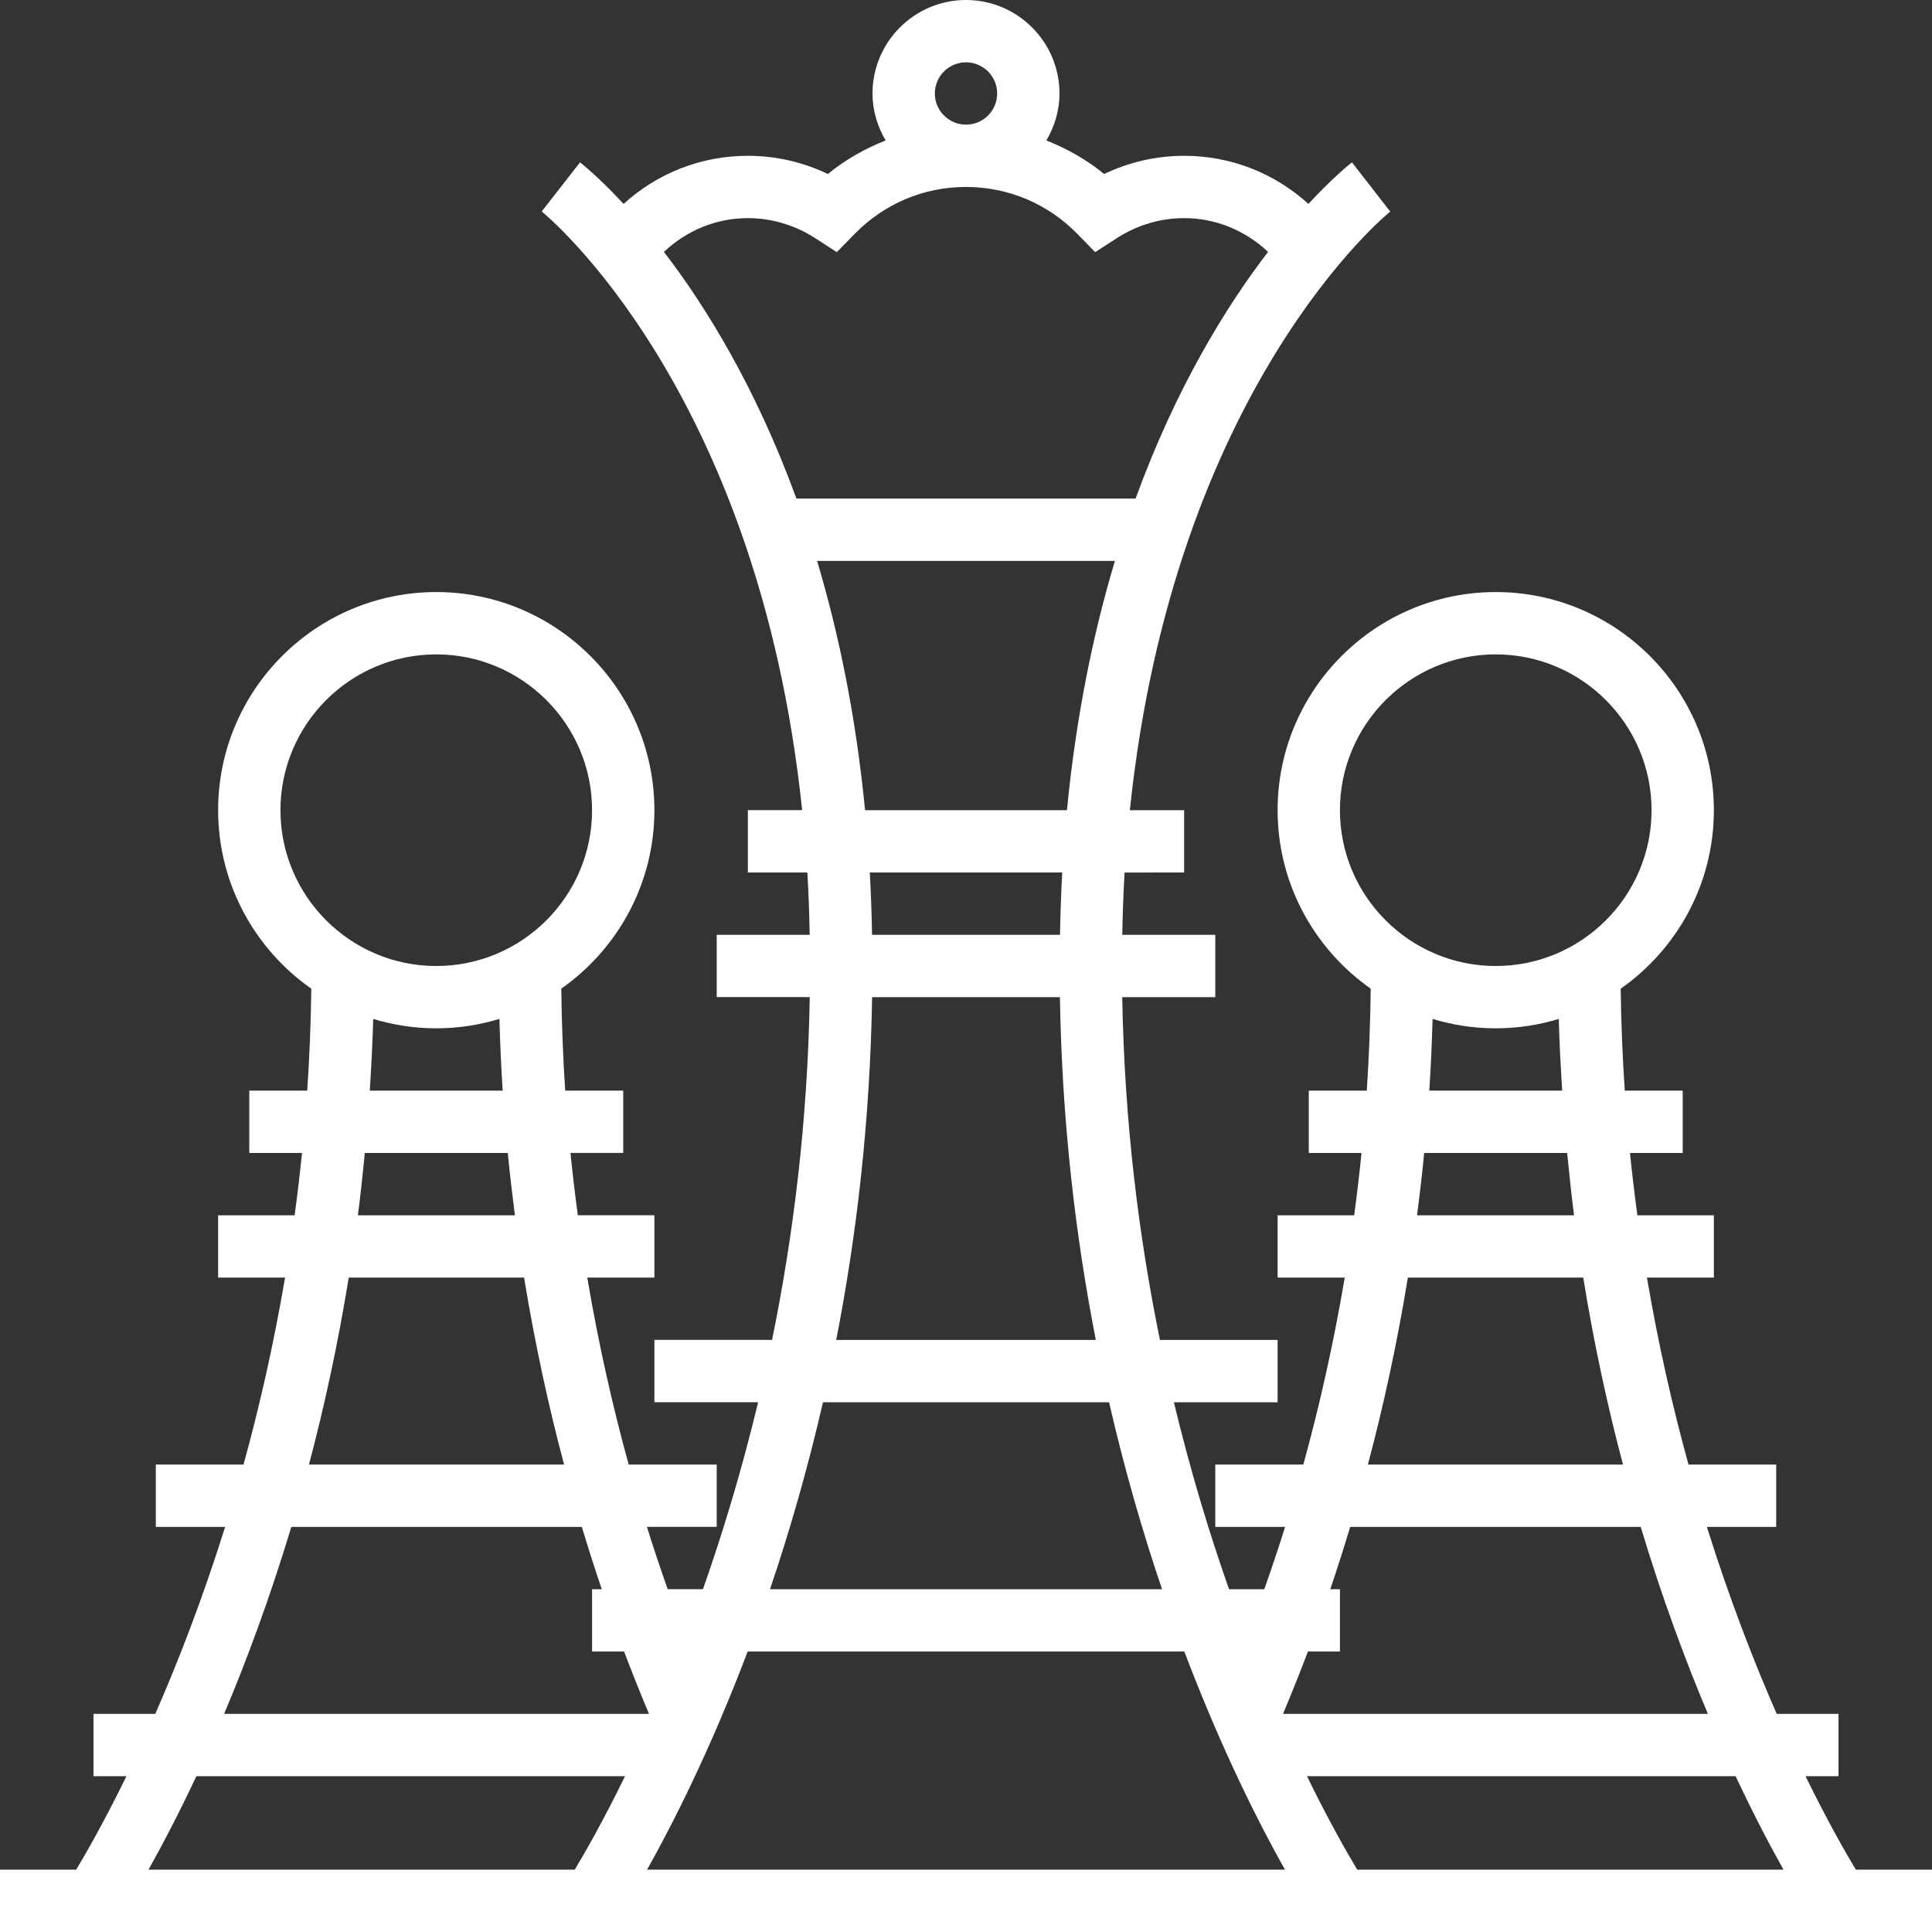
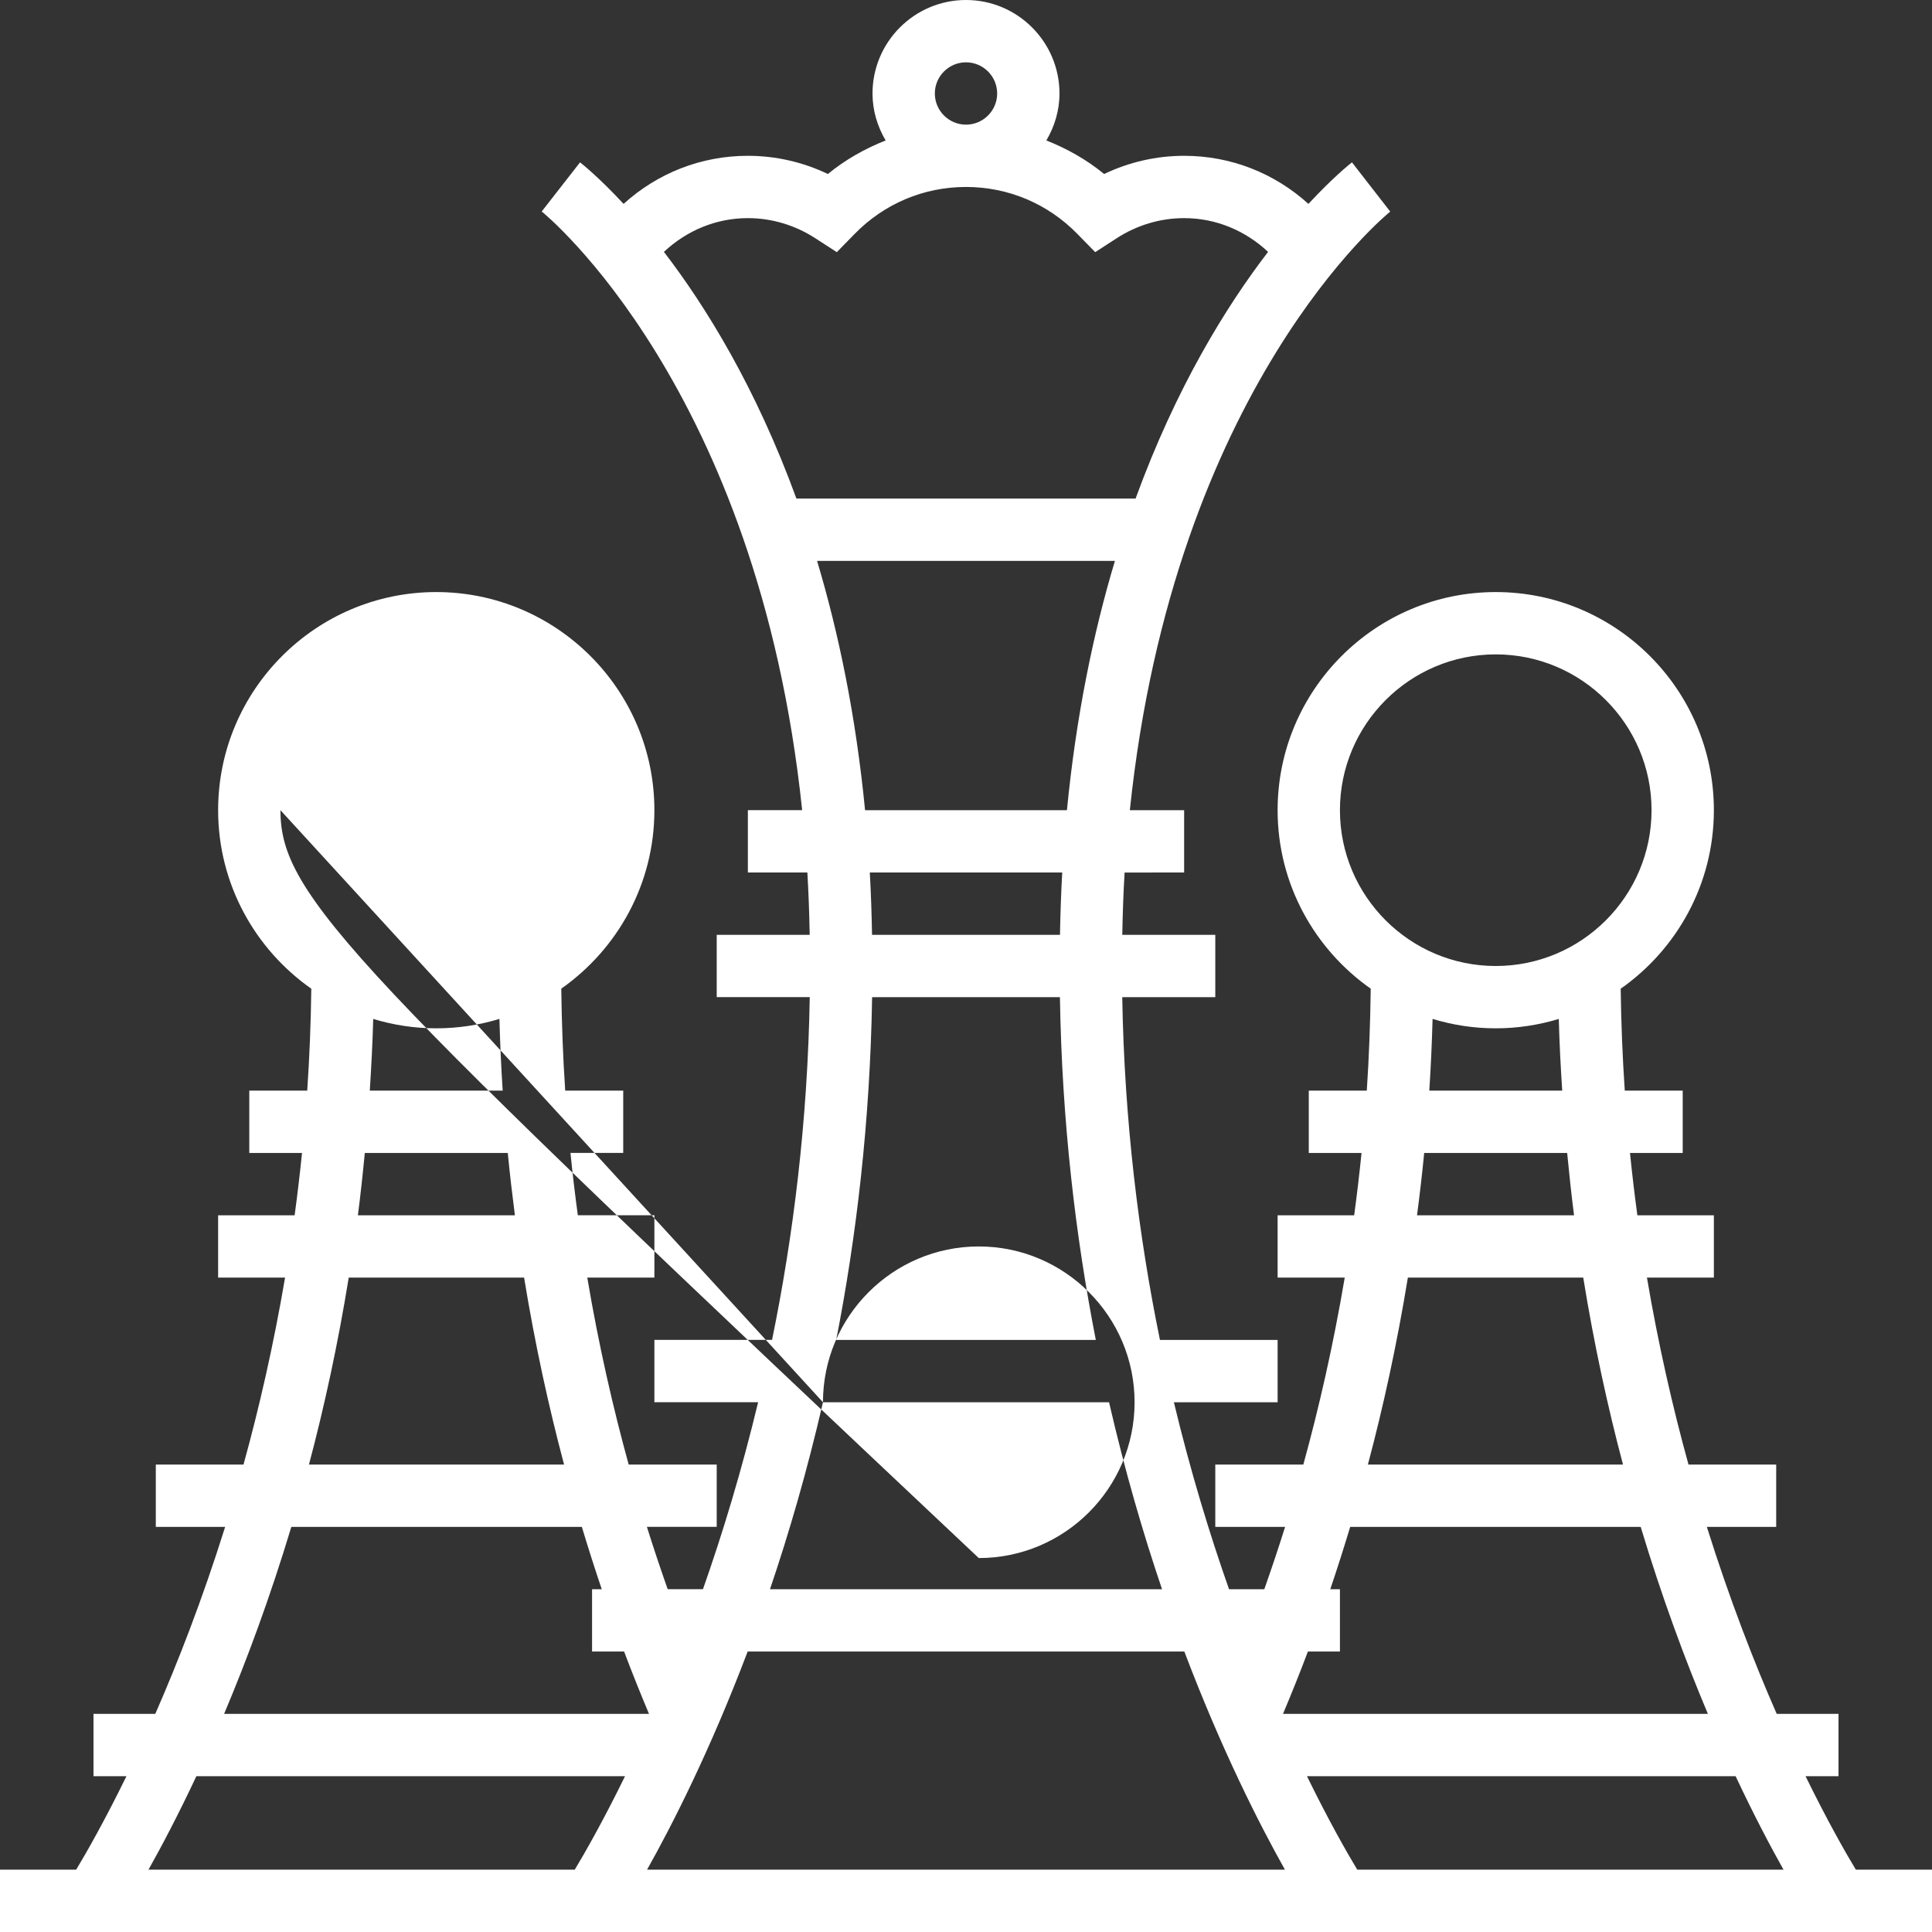
<svg xmlns="http://www.w3.org/2000/svg" class="category__icon" version="1.1" id="Layer_1" x="0px" y="0px" viewBox="0 0 496 496" style="enable-background:new 0 0 496 496;" xml:space="preserve">
  <rect x="0" y="0" width="496" height="496" fill="#333333" stroke="none" />
  <g>
    <g>
-       <path fill="#fff" d="M476.448,480c-2.592-4.296-7.248-12.424-12.912-24H472v-16h-15.864c-5.84-13.32-12.112-29.44-17.936-48H456v-16h-22.512 c-4.08-14.76-7.744-30.816-10.672-48H440v-16h-19.64c-0.712-5.24-1.344-10.576-1.896-16H432v-16h-14.872 c-0.576-8.528-0.936-17.256-1.048-26.168C430.52,243.696,440,226.944,440,208c0-30.88-25.12-56-56-56s-56,25.12-56,56 c0,18.936,9.472,35.68,23.904,45.824c-0.112,8.92-0.44,17.664-1.008,26.176H336v16h13.544c-0.544,5.432-1.184,10.76-1.888,16H328 v16h17.232c-2.912,17.216-6.568,33.256-10.632,48H312v16h17.92c-1.744,5.576-3.536,10.88-5.336,16h-9.056 c-5.032-14.288-9.92-30.36-14.16-48H328v-16h-30.208c-5.424-26.456-9.136-56.016-9.68-88H312v-16h-23.88 c0.104-5.456,0.288-10.816,0.6-16H304v-16h-13.936c11.328-108.624,66.248-153.208,66.848-153.68l-9.824-12.64 c-0.696,0.544-4.992,3.992-11.176,10.664C327.192,44.448,316.008,40,304,40c-7.12,0-14.12,1.6-20.544,4.672 c-4.488-3.696-9.52-6.504-14.824-8.616C270.72,32.496,272,28.416,272,24c0-13.232-10.768-24-24-24s-24,10.768-24,24 c0,4.416,1.28,8.496,3.368,12.056c-5.304,2.112-10.336,4.92-14.824,8.616C206.12,41.6,199.12,40,192,40 c-12.008,0-23.192,4.448-31.912,12.344c-6.184-6.672-10.48-10.12-11.176-10.664l-9.84,12.616 c0.616,0.488,55.536,45.072,66.864,153.696H192v16h15.272c0.312,5.184,0.496,10.544,0.6,16H184v16h23.888 c-0.544,31.984-4.256,61.544-9.68,88H168v16h26.632c-4.24,17.64-9.128,33.712-14.16,48h-9.056c-1.8-5.12-3.592-10.424-5.336-16 H184v-16h-22.6c-4.064-14.744-7.72-30.784-10.632-48H168v-16h-19.656c-0.704-5.24-1.344-10.568-1.888-16H160v-16h-14.896 c-0.568-8.52-0.896-17.264-1.008-26.176C158.528,243.68,168,226.936,168,208c0-30.88-25.12-56-56-56s-56,25.12-56,56 c0,18.944,9.48,35.696,23.92,45.832c-0.112,8.92-0.464,17.64-1.048,26.168H64v16h13.536c-0.552,5.424-1.184,10.76-1.896,16H56v16 h17.184c-2.928,17.184-6.592,33.24-10.672,48H40v16h17.8c-5.824,18.56-12.096,34.68-17.936,48H24v16h8.464 c-5.664,11.576-10.32,19.704-12.912,24H0v16h496v-16H476.448z M344,208c0-22.056,17.944-40,40-40c22.056,0,40,17.944,40,40 c0,22.056-17.944,40-40,40C361.944,248,344,230.056,344,208z M402.336,296c0.52,5.416,1.096,10.768,1.768,16h-40.312 c0.688-5.248,1.312-10.568,1.84-16H402.336z M366.944,280c0.392-6.04,0.672-12.184,0.84-18.416C372.92,263.144,378.36,264,384,264 c5.632,0,11.056-0.856,16.184-2.408c0.168,6.248,0.488,12.36,0.88,18.408H366.944z M361.44,328h45.024 c2.776,17.144,6.28,33.184,10.208,48h-65.496C355.12,361.184,358.64,345.128,361.44,328z M335.776,424H344v-16h-2.48 c1.736-5.12,3.44-10.472,5.112-16h74.584c5.504,18.264,11.496,34.36,17.248,48h-109.08 C331.496,434.992,333.632,429.672,335.776,424z M248,16c4.408,0,8,3.592,8,8s-3.592,8-8,8c-4.408,0-8-3.592-8-8S243.592,16,248,16 z M204.464,128c-10.432-28.592-23.28-49.344-34.016-63.336C176.312,59.176,183.848,56,192,56c6.12,0,12.112,1.792,17.336,5.176 l5.496,3.56l4.576-4.68C227.008,52.28,237.168,48,248,48c10.832,0,20.992,4.28,28.592,12.056l4.576,4.68l5.496-3.56 C291.888,57.792,297.88,56,304,56c8.152,0,15.688,3.176,21.552,8.664C314.816,78.648,301.968,99.4,291.536,128H204.464z M223.896,256h48.216c0.512,31.992,4.024,61.488,9.216,88H214.68C219.864,317.488,223.376,287.992,223.896,256z M223.304,224h49.4 c-0.296,5.2-0.472,10.544-0.576,16H223.88C223.776,234.544,223.6,229.2,223.304,224z M273.912,208h-51.824 c-2.368-24.256-6.784-45.52-12.32-64h76.464C280.688,162.48,276.28,183.744,273.912,208z M211.28,360h73.448 c4.032,17.536,8.712,33.584,13.6,48H197.68C202.568,393.584,207.248,377.536,211.28,360z M72,208c0-22.056,17.944-40,40-40 c22.056,0,40,17.944,40,40c0,22.056-17.944,40-40,40C89.944,248,72,230.056,72,208z M130.36,296 c0.528,5.432,1.152,10.752,1.832,16H91.88c0.68-5.232,1.256-10.584,1.776-16H130.36z M94.936,280 c0.384-6.048,0.712-12.16,0.88-18.408C100.944,263.144,106.368,264,112,264c5.64,0,11.08-0.856,16.216-2.416 c0.168,6.232,0.448,12.376,0.84,18.416H94.936z M89.528,328h45.024c2.8,17.128,6.32,33.184,10.264,48H79.32 C83.248,361.184,86.752,345.144,89.528,328z M74.792,392h74.584c1.672,5.528,3.376,10.88,5.112,16H152v16h8.224 c2.144,5.672,4.288,10.992,6.392,16H57.536C63.296,426.36,69.28,410.264,74.792,392z M147.552,480H38.12 c3.368-5.984,7.616-14.04,12.296-24h110.048C154.8,467.576,150.144,475.704,147.552,480z M166.12,480 c6.448-11.472,16.16-30.512,25.824-56h112.112c9.664,25.488,19.376,44.528,25.824,56H166.12z M348.448,480 c-2.592-4.296-7.248-12.424-12.912-24h110.048c4.68,9.96,8.928,18.016,12.296,24H348.448z" />
+       <path fill="#fff" d="M476.448,480c-2.592-4.296-7.248-12.424-12.912-24H472v-16h-15.864c-5.84-13.32-12.112-29.44-17.936-48H456v-16h-22.512 c-4.08-14.76-7.744-30.816-10.672-48H440v-16h-19.64c-0.712-5.24-1.344-10.576-1.896-16H432v-16h-14.872 c-0.576-8.528-0.936-17.256-1.048-26.168C430.52,243.696,440,226.944,440,208c0-30.88-25.12-56-56-56s-56,25.12-56,56 c0,18.936,9.472,35.68,23.904,45.824c-0.112,8.92-0.44,17.664-1.008,26.176H336v16h13.544c-0.544,5.432-1.184,10.76-1.888,16H328 v16h17.232c-2.912,17.216-6.568,33.256-10.632,48H312v16h17.92c-1.744,5.576-3.536,10.88-5.336,16h-9.056 c-5.032-14.288-9.92-30.36-14.16-48H328v-16h-30.208c-5.424-26.456-9.136-56.016-9.68-88H312v-16h-23.88 c0.104-5.456,0.288-10.816,0.6-16H304v-16h-13.936c11.328-108.624,66.248-153.208,66.848-153.68l-9.824-12.64 c-0.696,0.544-4.992,3.992-11.176,10.664C327.192,44.448,316.008,40,304,40c-7.12,0-14.12,1.6-20.544,4.672 c-4.488-3.696-9.52-6.504-14.824-8.616C270.72,32.496,272,28.416,272,24c0-13.232-10.768-24-24-24s-24,10.768-24,24 c0,4.416,1.28,8.496,3.368,12.056c-5.304,2.112-10.336,4.92-14.824,8.616C206.12,41.6,199.12,40,192,40 c-12.008,0-23.192,4.448-31.912,12.344c-6.184-6.672-10.48-10.12-11.176-10.664l-9.84,12.616 c0.616,0.488,55.536,45.072,66.864,153.696H192v16h15.272c0.312,5.184,0.496,10.544,0.6,16H184v16h23.888 c-0.544,31.984-4.256,61.544-9.68,88H168v16h26.632c-4.24,17.64-9.128,33.712-14.16,48h-9.056c-1.8-5.12-3.592-10.424-5.336-16 H184v-16h-22.6c-4.064-14.744-7.72-30.784-10.632-48H168v-16h-19.656c-0.704-5.24-1.344-10.568-1.888-16H160v-16h-14.896 c-0.568-8.52-0.896-17.264-1.008-26.176C158.528,243.68,168,226.936,168,208c0-30.88-25.12-56-56-56s-56,25.12-56,56 c0,18.944,9.48,35.696,23.92,45.832c-0.112,8.92-0.464,17.64-1.048,26.168H64v16h13.536c-0.552,5.424-1.184,10.76-1.896,16H56v16 h17.184c-2.928,17.184-6.592,33.24-10.672,48H40v16h17.8c-5.824,18.56-12.096,34.68-17.936,48H24v16h8.464 c-5.664,11.576-10.32,19.704-12.912,24H0v16h496v-16H476.448z M344,208c0-22.056,17.944-40,40-40c22.056,0,40,17.944,40,40 c0,22.056-17.944,40-40,40C361.944,248,344,230.056,344,208z M402.336,296c0.52,5.416,1.096,10.768,1.768,16h-40.312 c0.688-5.248,1.312-10.568,1.84-16H402.336z M366.944,280c0.392-6.04,0.672-12.184,0.84-18.416C372.92,263.144,378.36,264,384,264 c5.632,0,11.056-0.856,16.184-2.408c0.168,6.248,0.488,12.36,0.88,18.408H366.944z M361.44,328h45.024 c2.776,17.144,6.28,33.184,10.208,48h-65.496C355.12,361.184,358.64,345.128,361.44,328z M335.776,424H344v-16h-2.48 c1.736-5.12,3.44-10.472,5.112-16h74.584c5.504,18.264,11.496,34.36,17.248,48h-109.08 C331.496,434.992,333.632,429.672,335.776,424z M248,16c4.408,0,8,3.592,8,8s-3.592,8-8,8c-4.408,0-8-3.592-8-8S243.592,16,248,16 z M204.464,128c-10.432-28.592-23.28-49.344-34.016-63.336C176.312,59.176,183.848,56,192,56c6.12,0,12.112,1.792,17.336,5.176 l5.496,3.56l4.576-4.68C227.008,52.28,237.168,48,248,48c10.832,0,20.992,4.28,28.592,12.056l4.576,4.68l5.496-3.56 C291.888,57.792,297.88,56,304,56c8.152,0,15.688,3.176,21.552,8.664C314.816,78.648,301.968,99.4,291.536,128H204.464z M223.896,256h48.216c0.512,31.992,4.024,61.488,9.216,88H214.68C219.864,317.488,223.376,287.992,223.896,256z M223.304,224h49.4 c-0.296,5.2-0.472,10.544-0.576,16H223.88C223.776,234.544,223.6,229.2,223.304,224z M273.912,208h-51.824 c-2.368-24.256-6.784-45.52-12.32-64h76.464C280.688,162.48,276.28,183.744,273.912,208z M211.28,360h73.448 c4.032,17.536,8.712,33.584,13.6,48H197.68C202.568,393.584,207.248,377.536,211.28,360z c0-22.056,17.944-40,40-40 c22.056,0,40,17.944,40,40c0,22.056-17.944,40-40,40C89.944,248,72,230.056,72,208z M130.36,296 c0.528,5.432,1.152,10.752,1.832,16H91.88c0.68-5.232,1.256-10.584,1.776-16H130.36z M94.936,280 c0.384-6.048,0.712-12.16,0.88-18.408C100.944,263.144,106.368,264,112,264c5.64,0,11.08-0.856,16.216-2.416 c0.168,6.232,0.448,12.376,0.84,18.416H94.936z M89.528,328h45.024c2.8,17.128,6.32,33.184,10.264,48H79.32 C83.248,361.184,86.752,345.144,89.528,328z M74.792,392h74.584c1.672,5.528,3.376,10.88,5.112,16H152v16h8.224 c2.144,5.672,4.288,10.992,6.392,16H57.536C63.296,426.36,69.28,410.264,74.792,392z M147.552,480H38.12 c3.368-5.984,7.616-14.04,12.296-24h110.048C154.8,467.576,150.144,475.704,147.552,480z M166.12,480 c6.448-11.472,16.16-30.512,25.824-56h112.112c9.664,25.488,19.376,44.528,25.824,56H166.12z M348.448,480 c-2.592-4.296-7.248-12.424-12.912-24h110.048c4.68,9.96,8.928,18.016,12.296,24H348.448z" />
    </g>
  </g>
</svg>